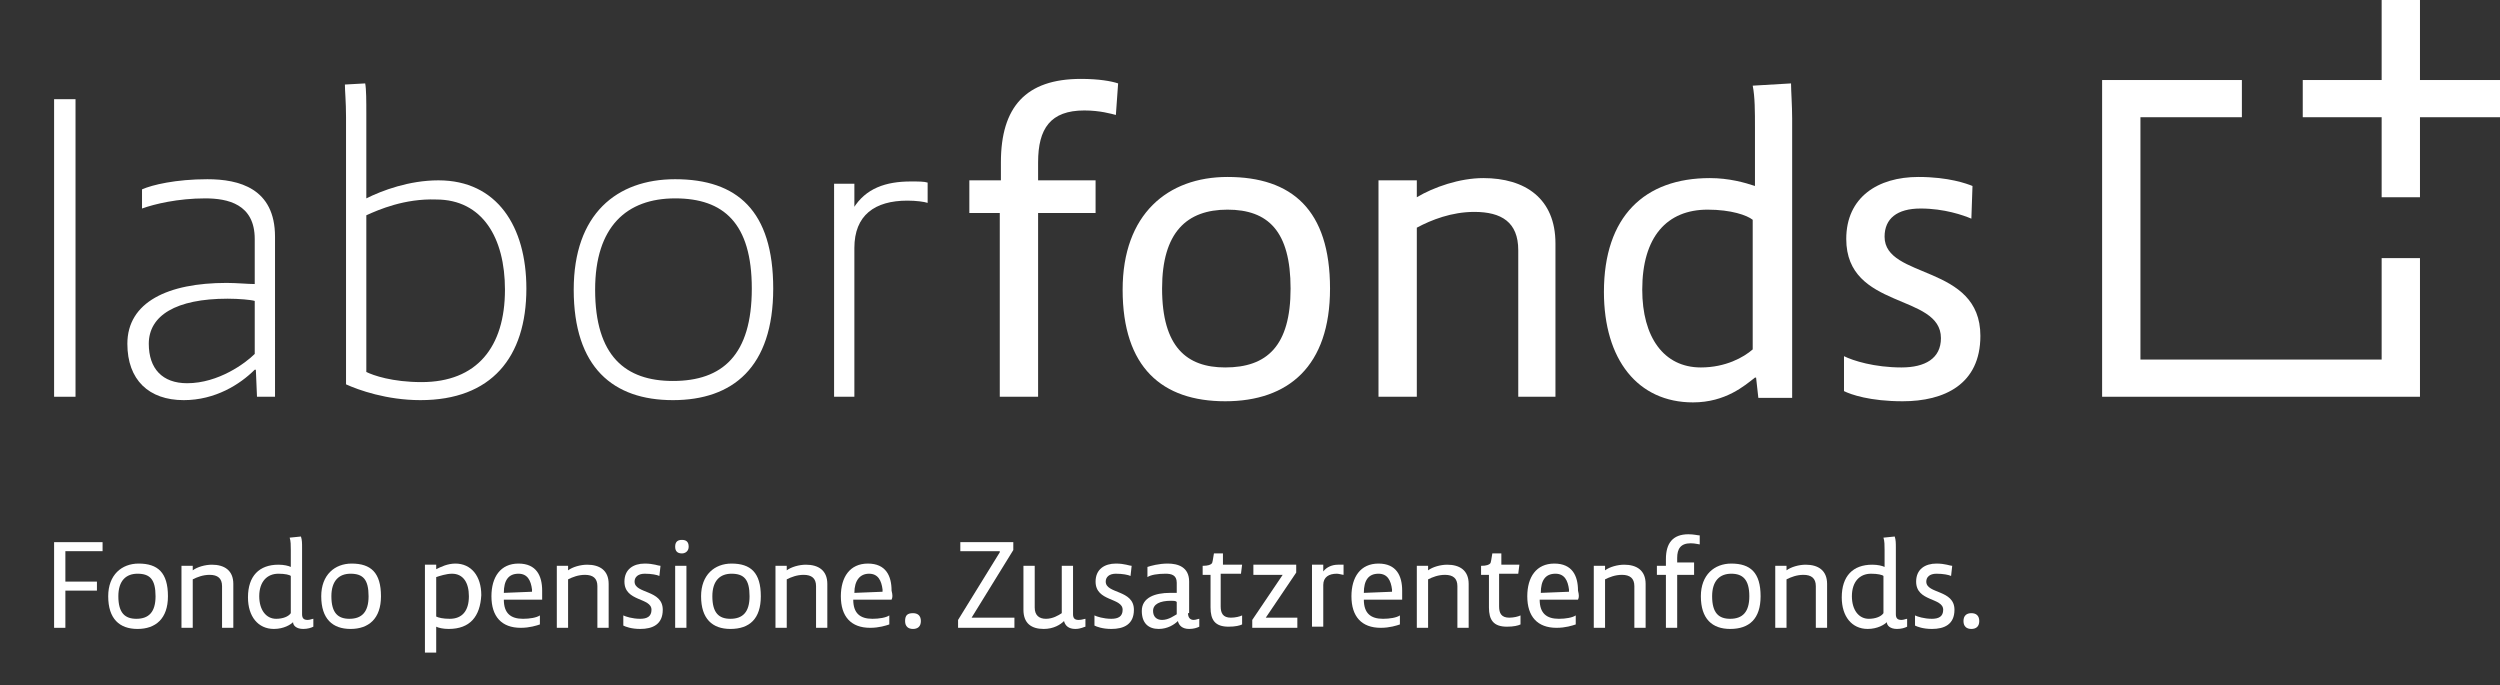
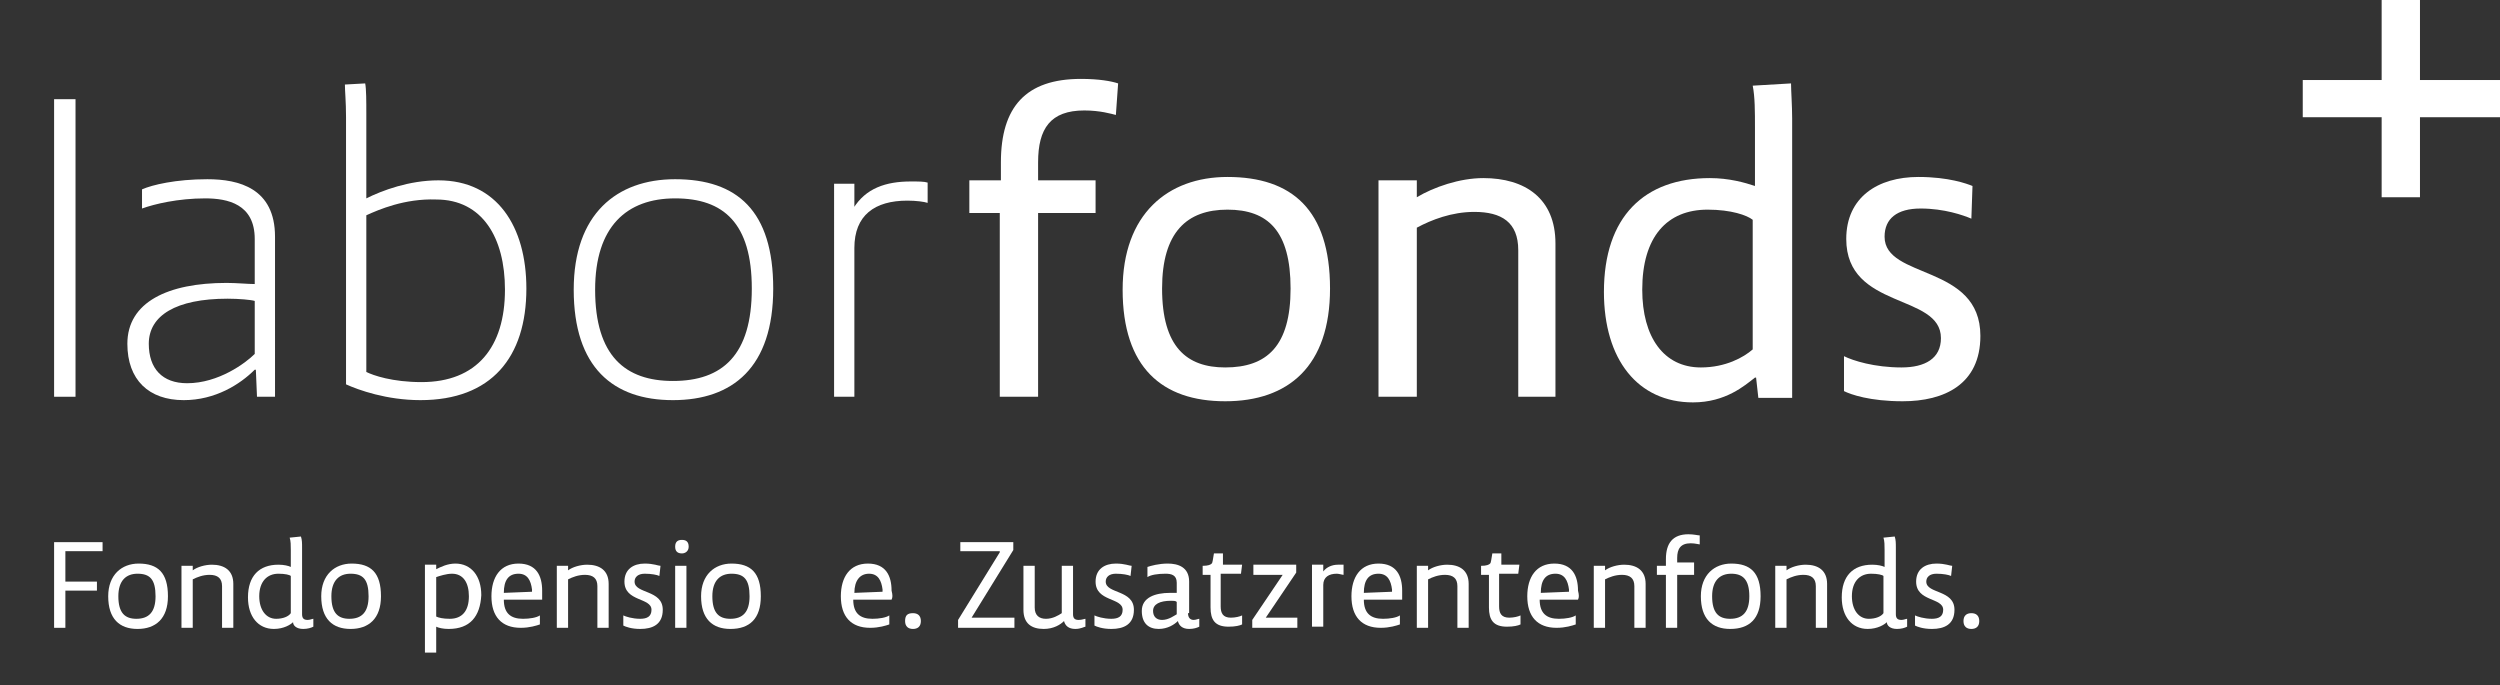
<svg xmlns="http://www.w3.org/2000/svg" version="1.1" id="Livello_1" x="0px" y="0px" viewBox="0 0 221.8 60.8" style="enable-background:new 0 0 221.8 60.8;" xml:space="preserve">
  <rect x="0" y="0" width="221.8" height="60.8" fill="#333333" stroke="none" />
  <style type="text/css">
	.st0{fill:#FFFFFF;}
</style>
  <rect x="4.8" y="8.8" class="st0" width="1.9" height="26.4" />
  <g>
    <path class="st0" d="M24.5,35.2h-1.7l-0.1-2.4h-0.1c-1.3,1.3-3.5,2.7-6.3,2.7c-3.1,0-5-1.8-5-5c0-3.7,3.6-5.4,8.8-5.4   c0.9,0,1.9,0.1,2.5,0.1v-4c0-3.1-2.4-3.6-4.4-3.6c-2.4,0-4.5,0.5-5.6,0.9l0-1.7c0.9-0.4,3-0.9,5.8-0.9c2.8,0,6,0.8,6,5.1V35.2z    M20.2,26.5c-4.6,0-7,1.5-7,4c0,2.2,1.2,3.5,3.4,3.5c2.8,0,5.2-1.8,6-2.6v-4.7C22.3,26.6,21.2,26.5,20.2,26.5" />
    <path class="st0" d="M32.5,17.6c1.4-0.7,3.8-1.6,6.4-1.6c5.2,0,7.8,4.1,7.8,9.6c0,6.1-3.1,9.9-9.4,9.9c-3,0-5.5-0.9-6.6-1.4V10.4   c0-1.4-0.1-2.3-0.1-2.9l1.8-0.1c0.1,0.5,0.1,1.6,0.1,2.7V17.6z M32.5,19.1V33c0.6,0.3,2.3,0.9,4.9,0.9c4.9,0,7.4-3.1,7.4-8.2   c0-4.6-2-8-6.1-8C35.9,17.6,33.6,18.6,32.5,19.1" />
    <path class="st0" d="M59.7,35.5c-5.3,0-8.8-2.9-8.8-9.8c0-6.7,3.8-9.8,9-9.8c5.5,0,8.7,2.8,8.7,9.7C68.6,32.6,65,35.5,59.7,35.5    M59.9,17.6c-4.3,0-7.1,2.5-7.1,8.1c0,5.9,2.7,8.1,6.9,8.1c4.4,0,7-2.3,7-8.2C66.7,19.8,64.2,17.6,59.9,17.6" />
    <path class="st0" d="M75.7,18.5c1.1-1.8,2.9-2.4,5.1-2.4c0.7,0,1.2,0,1.5,0.1l0,1.8c-0.3-0.1-1-0.2-1.8-0.2c-2.9,0-4.7,1.3-4.7,4.2   v13.2h-1.8V16.3h1.8V18.5z" />
    <path class="st0" d="M88.8,16v-1.6C88.8,9.5,91,7,95.9,7c1.6,0,2.7,0.2,3.3,0.4l-0.2,2.8c-0.4-0.1-1.4-0.4-2.8-0.4   c-3,0-4.1,1.6-4.1,4.6V16h5.1v2.9h-5.1v16.3h-3.4V18.9H86V16H88.8z" />
    <path class="st0" d="M108.7,35.6c-5.6,0-9.1-3-9.1-9.9c0-6.7,4-10,9.3-10c5.7,0,9.1,2.9,9.1,9.9C118,32.5,114.3,35.6,108.7,35.6    M108.9,18.6c-3.6,0-5.8,2-5.8,7c0,5.2,2.2,7,5.6,7c3.7,0,5.8-1.9,5.8-7C114.5,20.5,112.5,18.6,108.9,18.6" />
    <path class="st0" d="M134.7,35.2v-13c0-2.5-1.5-3.4-3.9-3.4c-2,0-3.8,0.7-5.1,1.4v15h-3.4V16h3.4v1.5c1.5-0.9,3.8-1.7,5.9-1.7   c3.7,0,6.4,1.8,6.4,5.8v13.6H134.7z" />
    <path class="st0" d="M159,10.5v24.8h-3l-0.2-1.8h-0.1c-0.9,0.7-2.6,2.2-5.5,2.2c-4.9,0-7.9-3.8-7.9-9.8c0-6.7,3.6-10.1,9.4-10.1   c1.7,0,3.1,0.4,4,0.7v-5.2c0-1.4,0-2.7-0.2-3.7l3.4-0.2C158.9,8,159,9.4,159,10.5 M151.5,18.6c-3.6,0-5.8,2.4-5.8,7.1   c0,4.2,1.9,6.9,5.2,6.9c2.2,0,3.8-0.9,4.6-1.6V19.5C155,19.1,153.6,18.6,151.5,18.6" />
    <path class="st0" d="M174.9,19.4c-0.7-0.3-2.4-0.9-4.5-0.9c-2.1,0-3.2,0.9-3.2,2.5c0,3.8,8.5,2.4,8.5,8.8c0,4.3-3.2,5.8-6.9,5.8   c-2.9,0-4.6-0.6-5.2-0.9l0-3.1c0.8,0.4,2.7,1,5.1,1c2.1,0,3.5-0.8,3.5-2.6c0-4-8.4-2.5-8.4-8.8c0-3.7,2.8-5.5,6.4-5.5   c2.7,0,4.3,0.6,4.8,0.8L174.9,19.4z" />
-     <polygon class="st0" points="186.5,35.2 186.5,7.1 198.9,7.1 198.9,10.4 189.9,10.4 189.9,31.9 211.3,31.9 211.3,22.9 214.7,22.9    214.7,35.2  " />
    <polygon class="st0" points="211.3,17.5 211.3,10.4 204.3,10.4 204.3,7.1 211.3,7.1 211.3,0 214.7,0 214.7,7.1 221.8,7.1    221.8,10.4 214.7,10.4 214.7,17.5  " />
    <polygon class="st0" points="9.1,48.9 5.8,48.9 5.8,51.6 8.6,51.6 8.6,52.4 5.8,52.4 5.8,55.7 4.8,55.7 4.8,48.1 9.1,48.1  " />
    <path class="st0" d="M12.2,55.8c-1.6,0-2.6-0.9-2.6-2.9c0-1.9,1.2-2.9,2.7-2.9c1.7,0,2.6,0.8,2.6,2.9   C14.9,54.9,13.8,55.8,12.2,55.8 M12.2,50.9c-1,0-1.7,0.6-1.7,2c0,1.5,0.6,2,1.6,2c1.1,0,1.7-0.6,1.7-2   C13.8,51.4,13.3,50.9,12.2,50.9" />
    <path class="st0" d="M19.7,55.7V52c0-0.7-0.4-1-1.1-1c-0.6,0-1.1,0.2-1.5,0.4v4.3h-1v-5.5h1v0.4c0.4-0.3,1.1-0.5,1.7-0.5   c1.1,0,1.9,0.5,1.9,1.7v3.9H19.7z" />
    <path class="st0" d="M26.8,48.6v5.9c0,0.4,0.2,0.5,0.5,0.5c0.2,0,0.4-0.1,0.5-0.1v0.7c-0.2,0.1-0.5,0.2-0.9,0.2   c-0.6,0-0.9-0.3-0.9-0.6h0c-0.2,0.2-0.8,0.6-1.7,0.6c-1.4,0-2.3-1.1-2.3-2.8c0-1.9,1-2.9,2.7-2.9c0.5,0,0.9,0.1,1.1,0.2v-1.5   c0-0.4,0-0.8-0.1-1.1l1-0.1C26.8,47.9,26.8,48.2,26.8,48.6 M24.7,50.9c-1,0-1.7,0.7-1.7,2c0,1.2,0.6,2,1.5,2c0.6,0,1.1-0.2,1.3-0.5   v-3.3C25.7,51,25.3,50.9,24.7,50.9" />
    <path class="st0" d="M31.1,55.8c-1.6,0-2.6-0.9-2.6-2.9c0-1.9,1.2-2.9,2.7-2.9c1.7,0,2.6,0.8,2.6,2.9   C33.8,54.9,32.7,55.8,31.1,55.8 M31.1,50.9c-1,0-1.7,0.6-1.7,2c0,1.5,0.6,2,1.6,2c1.1,0,1.7-0.6,1.7-2   C32.7,51.4,32.2,50.9,31.1,50.9" />
    <path class="st0" d="M39.8,55.8c-0.5,0-0.9-0.1-1.1-0.2v2.3h-1v-7.8h1v0.4c0.4-0.2,1-0.5,1.7-0.5c1.4,0,2.3,1.1,2.3,2.8   C42.6,54.7,41.7,55.8,39.8,55.8 M40.1,50.9c-0.5,0-1.1,0.2-1.4,0.3v3.5c0.2,0.1,0.6,0.2,1.2,0.2c1.1,0,1.7-0.7,1.7-2   C41.6,51.7,41.1,50.9,40.1,50.9" />
    <path class="st0" d="M48.1,53.2h-3.4c0,1.2,0.6,1.7,1.7,1.7c0.6,0,1.2-0.1,1.5-0.3l0,0.8c-0.3,0.1-0.9,0.3-1.7,0.3   c-1.7,0-2.6-1-2.6-2.8c0-1.7,0.8-2.9,2.4-2.9c1.6,0,2.1,1.1,2.1,2.4C48.1,52.8,48.1,53,48.1,53.2 M46,50.9c-0.9,0-1.3,0.6-1.3,1.7   l2.5-0.1c0-0.1,0-0.2,0-0.2C47.1,51.5,46.8,50.9,46,50.9" />
    <path class="st0" d="M53,55.7V52c0-0.7-0.4-1-1.1-1c-0.6,0-1.1,0.2-1.5,0.4v4.3h-1v-5.5h1v0.4c0.4-0.3,1.1-0.5,1.7-0.5   c1.1,0,1.9,0.5,1.9,1.7v3.9H53z" />
    <path class="st0" d="M58.5,51.1c-0.2-0.1-0.7-0.2-1.3-0.2c-0.6,0-0.9,0.3-0.9,0.7c0,1.1,2.5,0.7,2.5,2.5c0,1.3-0.9,1.7-2,1.7   c-0.8,0-1.3-0.2-1.5-0.3l0-0.9c0.2,0.1,0.8,0.3,1.5,0.3c0.6,0,1-0.2,1-0.8c0-1.1-2.4-0.7-2.4-2.5c0-1.1,0.8-1.6,1.8-1.6   c0.8,0,1.2,0.2,1.4,0.2L58.5,51.1z" />
    <path class="st0" d="M60.5,49.1c-0.4,0-0.6-0.2-0.6-0.6c0-0.5,0.3-0.6,0.6-0.6c0.3,0,0.6,0.1,0.6,0.6   C61.1,48.9,60.8,49.1,60.5,49.1 M60.9,55.7h-1v-5.5h1V55.7z" />
    <path class="st0" d="M64.8,55.8c-1.6,0-2.6-0.9-2.6-2.9c0-1.9,1.2-2.9,2.7-2.9c1.7,0,2.6,0.8,2.6,2.9   C67.5,54.9,66.5,55.8,64.8,55.8 M64.9,50.9c-1,0-1.7,0.6-1.7,2c0,1.5,0.6,2,1.6,2c1.1,0,1.7-0.6,1.7-2C66.5,51.4,66,50.9,64.9,50.9   " />
-     <path class="st0" d="M72.4,55.7V52c0-0.7-0.4-1-1.1-1c-0.6,0-1.1,0.2-1.5,0.4v4.3h-1v-5.5h1v0.4c0.4-0.3,1.1-0.5,1.7-0.5   c1.1,0,1.9,0.5,1.9,1.7v3.9H72.4z" />
    <path class="st0" d="M79.1,53.2h-3.4c0,1.2,0.6,1.7,1.7,1.7c0.6,0,1.2-0.1,1.5-0.3l0,0.8c-0.3,0.1-0.9,0.3-1.7,0.3   c-1.7,0-2.6-1-2.6-2.8c0-1.7,0.8-2.9,2.4-2.9c1.6,0,2.1,1.1,2.1,2.4C79.2,52.8,79.2,53,79.1,53.2 M77.1,50.9   c-0.8,0-1.3,0.6-1.3,1.7l2.5-0.1c0-0.1,0-0.2,0-0.2C78.2,51.5,77.9,50.9,77.1,50.9" />
    <path class="st0" d="M81,54.4c0.4,0,0.7,0.2,0.7,0.7c0,0.5-0.3,0.7-0.7,0.7c-0.4,0-0.7-0.2-0.7-0.7C80.3,54.6,80.5,54.4,81,54.4" />
    <polygon class="st0" points="89.9,48.8 86.2,54.8 86.2,54.8 90,54.8 90,55.7 85,55.7 85,55 88.7,49 88.7,48.9 85.2,48.9 85.2,48.1    89.9,48.1  " />
    <path class="st0" d="M91.8,50.1v3.8c0,0.7,0.4,1,1,1c0.6,0,1.1-0.3,1.4-0.5v-4.2h1v4.3c0,0.4,0.2,0.5,0.5,0.5   c0.3,0,0.5-0.1,0.6-0.1v0.7c-0.1,0-0.4,0.2-0.9,0.2c-0.6,0-0.9-0.3-1-0.7h0c-0.3,0.3-0.9,0.7-1.8,0.7c-1.1,0-1.8-0.5-1.8-1.7v-3.9   H91.8z" />
    <path class="st0" d="M100.3,51.1c-0.2-0.1-0.7-0.2-1.3-0.2c-0.6,0-0.9,0.3-0.9,0.7c0,1.1,2.5,0.7,2.5,2.5c0,1.3-0.9,1.7-2,1.7   c-0.8,0-1.3-0.2-1.5-0.3l0-0.9c0.2,0.1,0.8,0.3,1.5,0.3c0.6,0,1-0.2,1-0.8c0-1.1-2.4-0.7-2.4-2.5c0-1.1,0.8-1.6,1.8-1.6   c0.8,0,1.2,0.2,1.4,0.2L100.3,51.1z" />
    <path class="st0" d="M105.4,54.4c0,0.4,0.2,0.6,0.5,0.6c0.2,0,0.4-0.1,0.5-0.1v0.7c-0.2,0.1-0.5,0.2-0.9,0.2c-0.6,0-0.9-0.3-1-0.7   h0c-0.3,0.3-0.9,0.7-1.7,0.7c-0.9,0-1.5-0.5-1.5-1.6c0-1.2,1.2-1.6,2.5-1.6c0.2,0,0.4,0,0.6,0v-0.9c0-0.7-0.5-0.8-1-0.8   c-0.7,0-1.3,0.1-1.6,0.3l0-0.9c0.3-0.1,1-0.3,1.8-0.3c0.9,0,1.9,0.3,1.9,1.6V54.4z M103.9,53.3c-1,0-1.6,0.3-1.6,0.9   c0,0.5,0.3,0.8,0.8,0.8c0.6,0,1.1-0.4,1.3-0.5v-1.1C104.3,53.3,104.1,53.3,103.9,53.3" />
    <path class="st0" d="M108.4,50.1h1.8l-0.1,0.8h-1.8v2.9c0,0.6,0.2,1,0.9,1c0.4,0,0.8-0.1,1-0.2v0.8c-0.2,0.1-0.6,0.2-1.2,0.2   c-1.2,0-1.6-0.6-1.6-1.7V51h-0.7v-0.8c0.5,0,0.7-0.1,0.8-0.2c0.1-0.1,0.1-0.4,0.2-0.9h0.8V50.1z" />
    <polygon class="st0" points="115,50.8 112.3,54.8 115.1,54.8 115.1,55.7 111.1,55.7 111.1,55 113.8,51 111.2,51 111.2,50.1    115,50.1  " />
    <path class="st0" d="M117.4,50.7c0.3-0.4,0.8-0.6,1.3-0.6c0.2,0,0.4,0,0.5,0l0,0.9c-0.1,0-0.4-0.1-0.6-0.1c-0.7,0-1.2,0.3-1.2,1   v3.7h-1v-5.5h1V50.7z" />
    <path class="st0" d="M124.4,53.2H121c0,1.2,0.6,1.7,1.7,1.7c0.6,0,1.2-0.1,1.5-0.3l0,0.8c-0.3,0.1-0.9,0.3-1.7,0.3   c-1.7,0-2.6-1-2.6-2.8c0-1.7,0.8-2.9,2.4-2.9c1.6,0,2.1,1.1,2.1,2.4C124.4,52.8,124.4,53,124.4,53.2 M122.3,50.9   c-0.9,0-1.3,0.6-1.3,1.7l2.5-0.1c0-0.1,0-0.2,0-0.2C123.4,51.5,123.1,50.9,122.3,50.9" />
-     <path class="st0" d="M129.3,55.7V52c0-0.7-0.4-1-1.1-1c-0.6,0-1.1,0.2-1.5,0.4v4.3h-1v-5.5h1v0.4c0.4-0.3,1.1-0.5,1.7-0.5   c1.1,0,1.9,0.5,1.9,1.7v3.9H129.3z" />
+     <path class="st0" d="M129.3,55.7V52c0-0.7-0.4-1-1.1-1c-0.6,0-1.1,0.2-1.5,0.4v4.3h-1v-5.5h1v0.4c0.4-0.3,1.1-0.5,1.7-0.5   c1.1,0,1.9,0.5,1.9,1.7v3.9z" />
    <path class="st0" d="M133,50.1h1.8l-0.1,0.8H133v2.9c0,0.6,0.2,1,0.9,1c0.4,0,0.8-0.1,1-0.2v0.8c-0.2,0.1-0.6,0.2-1.2,0.2   c-1.2,0-1.6-0.6-1.6-1.7V51h-0.7v-0.8c0.5,0,0.7-0.1,0.8-0.2c0.1-0.1,0.1-0.4,0.2-0.9h0.8V50.1z" />
    <path class="st0" d="M140,53.2h-3.4c0,1.2,0.6,1.7,1.7,1.7c0.6,0,1.2-0.1,1.5-0.3l0,0.8c-0.3,0.1-0.9,0.3-1.7,0.3   c-1.7,0-2.6-1-2.6-2.8c0-1.7,0.8-2.9,2.4-2.9c1.6,0,2.1,1.1,2.1,2.4C140.1,52.8,140.1,53,140,53.2 M138,50.9   c-0.9,0-1.3,0.6-1.3,1.7l2.5-0.1c0-0.1,0-0.2,0-0.2C139.1,51.5,138.8,50.9,138,50.9" />
    <path class="st0" d="M145,55.7V52c0-0.7-0.4-1-1.1-1c-0.6,0-1.1,0.2-1.5,0.4v4.3h-1v-5.5h1v0.4c0.4-0.3,1.1-0.5,1.7-0.5   c1.1,0,1.9,0.5,1.9,1.7v3.9H145z" />
    <path class="st0" d="M147.8,50.1v-0.5c0-1.4,0.6-2.2,2-2.2c0.5,0,0.8,0.1,1,0.1l0,0.8c-0.1,0-0.4-0.1-0.8-0.1   c-0.9,0-1.2,0.5-1.2,1.3v0.4h1.5V51h-1.5v4.7h-1V51H147v-0.8H147.8z" />
    <path class="st0" d="M153.5,55.8c-1.6,0-2.6-0.9-2.6-2.9c0-1.9,1.2-2.9,2.7-2.9c1.7,0,2.6,0.8,2.6,2.9   C156.2,54.9,155.2,55.8,153.5,55.8 M153.6,50.9c-1,0-1.7,0.6-1.7,2c0,1.5,0.6,2,1.6,2c1.1,0,1.7-0.6,1.7-2   C155.2,51.4,154.6,50.9,153.6,50.9" />
    <path class="st0" d="M161.1,55.7V52c0-0.7-0.4-1-1.1-1c-0.6,0-1.1,0.2-1.5,0.4v4.3h-1v-5.5h1v0.4c0.4-0.3,1.1-0.5,1.7-0.5   c1.1,0,1.9,0.5,1.9,1.7v3.9H161.1z" />
    <path class="st0" d="M168.2,48.6v5.9c0,0.4,0.2,0.5,0.5,0.5c0.2,0,0.4-0.1,0.5-0.1v0.7c-0.2,0.1-0.5,0.2-0.9,0.2   c-0.6,0-0.9-0.3-0.9-0.6h0c-0.2,0.2-0.8,0.6-1.7,0.6c-1.4,0-2.3-1.1-2.3-2.8c0-1.9,1-2.9,2.7-2.9c0.5,0,0.9,0.1,1.1,0.2v-1.5   c0-0.4,0-0.8-0.1-1.1l1-0.1C168.2,47.9,168.2,48.2,168.2,48.6 M166,50.9c-1,0-1.7,0.7-1.7,2c0,1.2,0.6,2,1.5,2   c0.6,0,1.1-0.2,1.3-0.5v-3.3C167,51,166.6,50.9,166,50.9" />
    <path class="st0" d="M173.1,51.1c-0.2-0.1-0.7-0.2-1.3-0.2c-0.6,0-0.9,0.3-0.9,0.7c0,1.1,2.5,0.7,2.5,2.5c0,1.3-0.9,1.7-2,1.7   c-0.8,0-1.3-0.2-1.5-0.3l0-0.9c0.2,0.1,0.8,0.3,1.5,0.3c0.6,0,1-0.2,1-0.8c0-1.1-2.4-0.7-2.4-2.5c0-1.1,0.8-1.6,1.8-1.6   c0.8,0,1.2,0.2,1.4,0.2L173.1,51.1z" />
    <path class="st0" d="M174.9,54.4c0.4,0,0.7,0.2,0.7,0.7c0,0.5-0.3,0.7-0.7,0.7c-0.4,0-0.7-0.2-0.7-0.7   C174.2,54.6,174.5,54.4,174.9,54.4" />
  </g>
</svg>